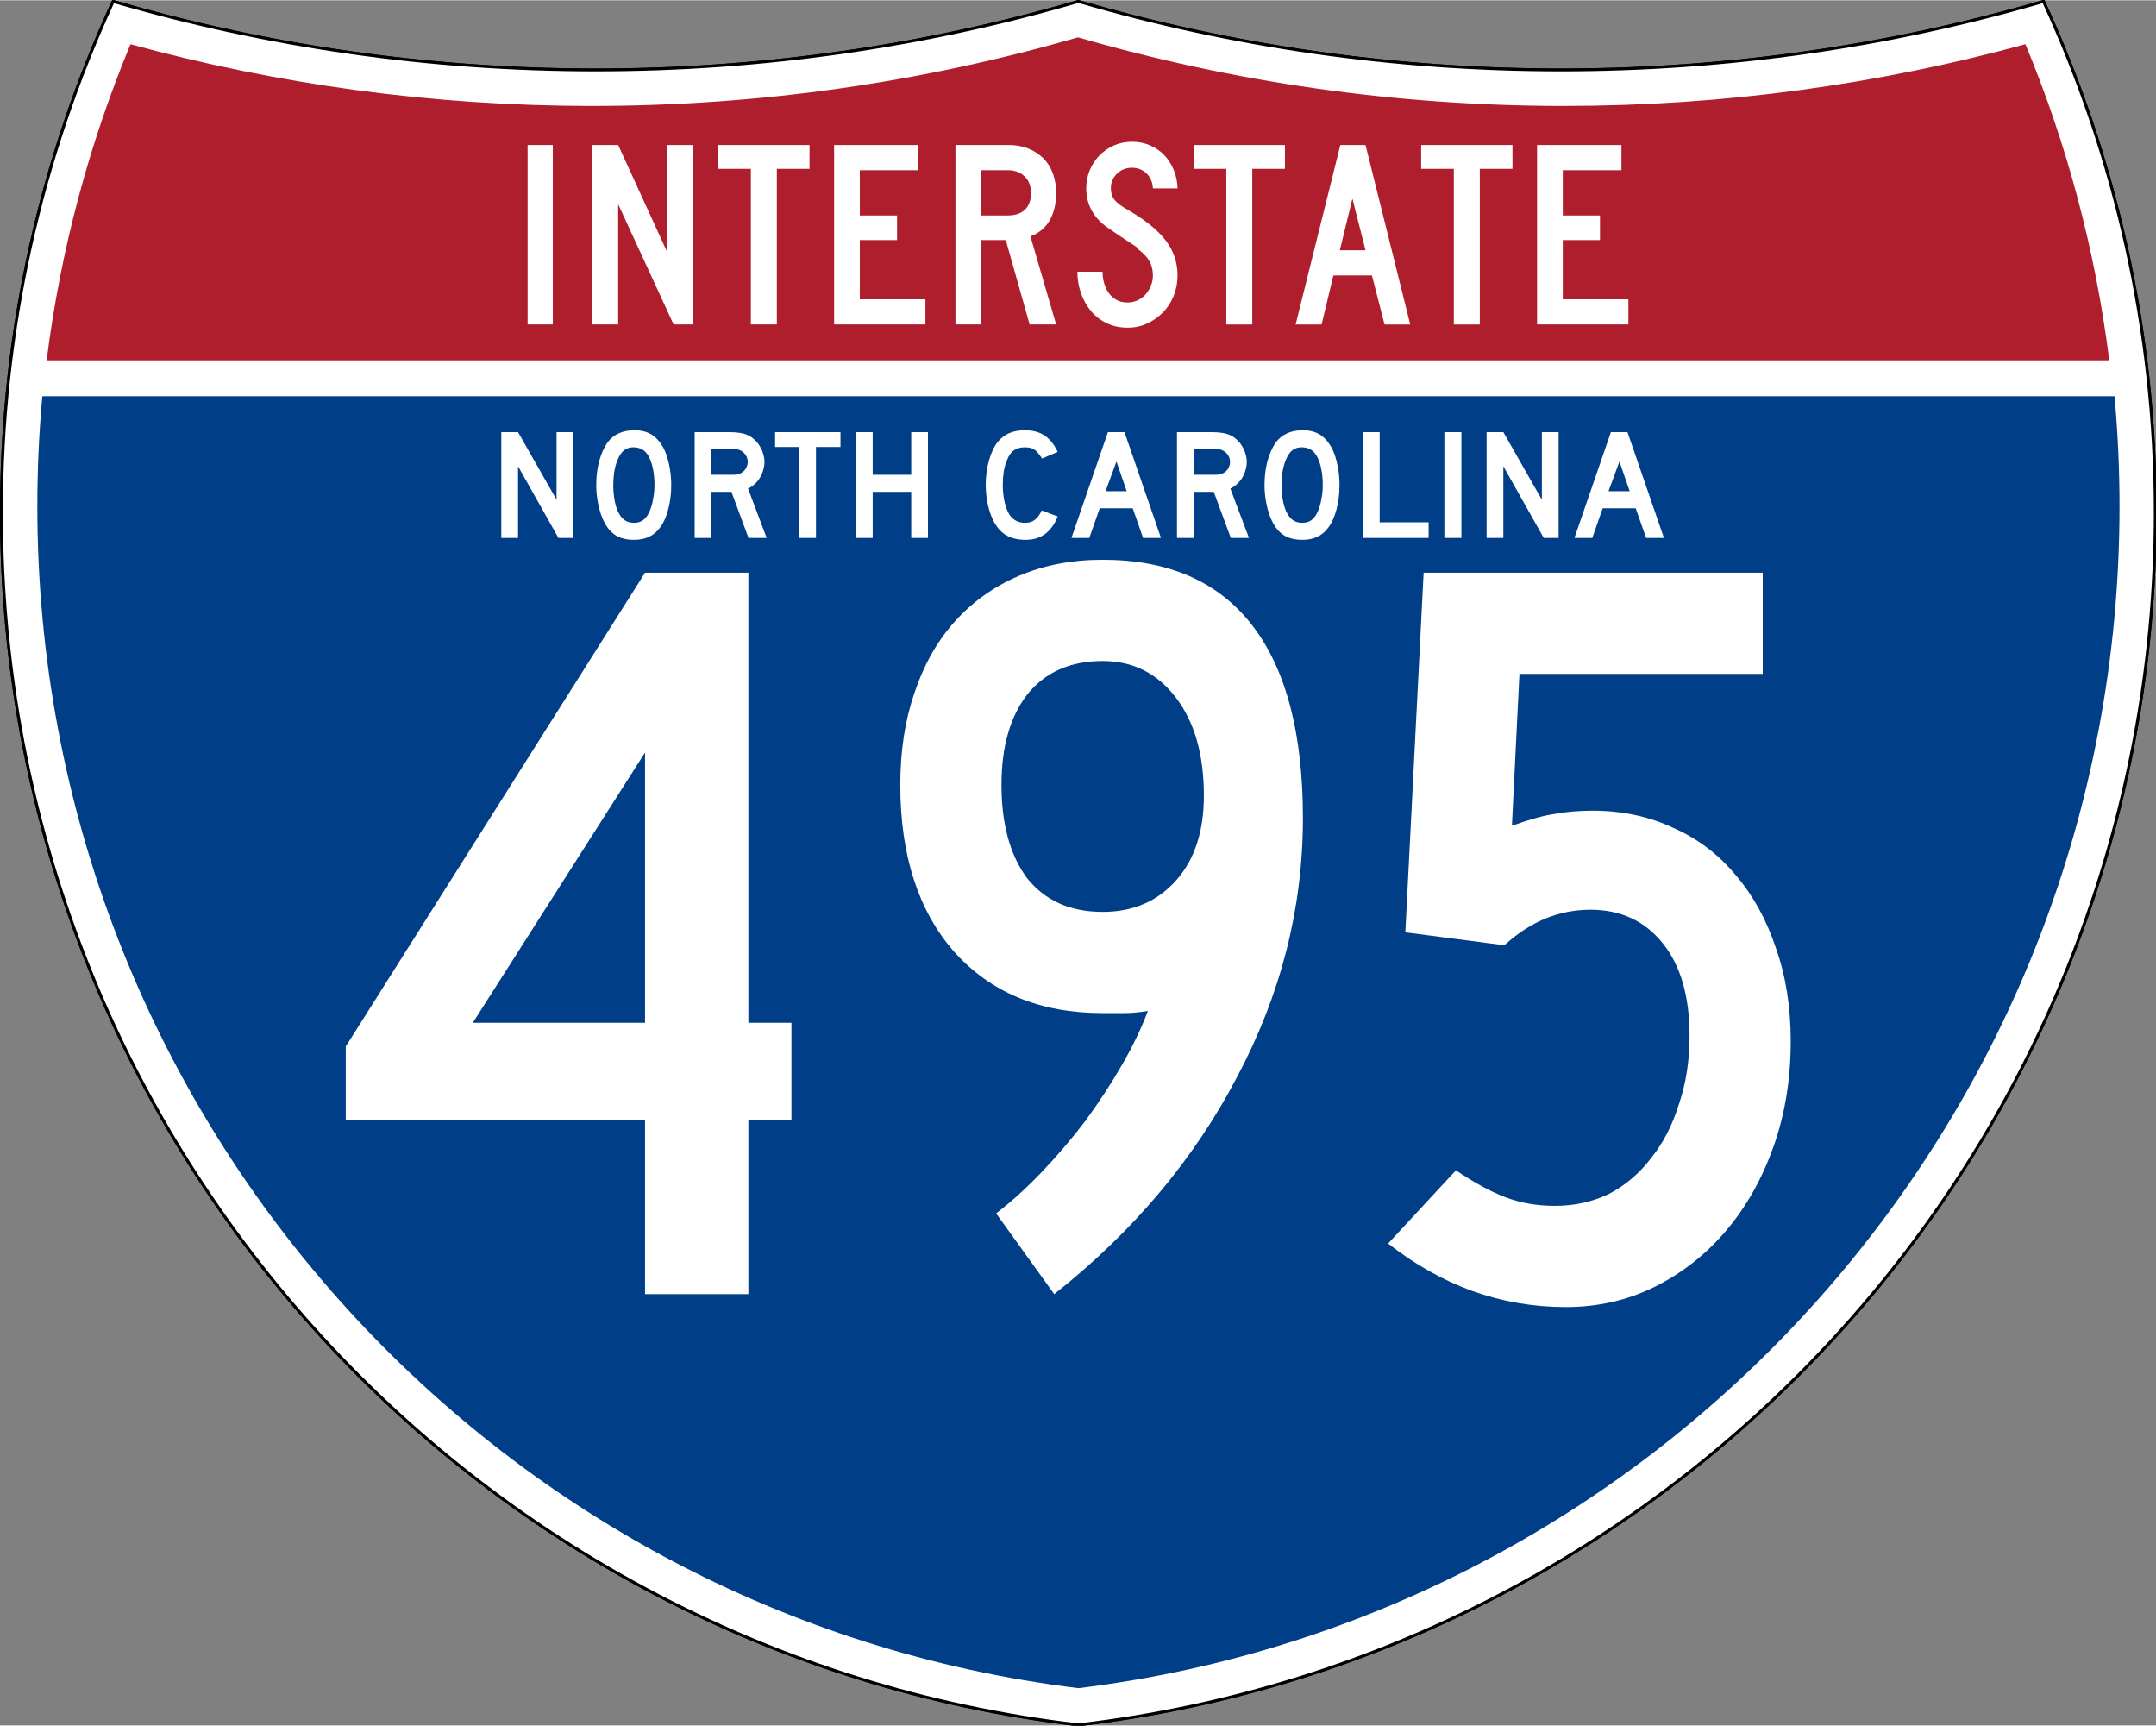
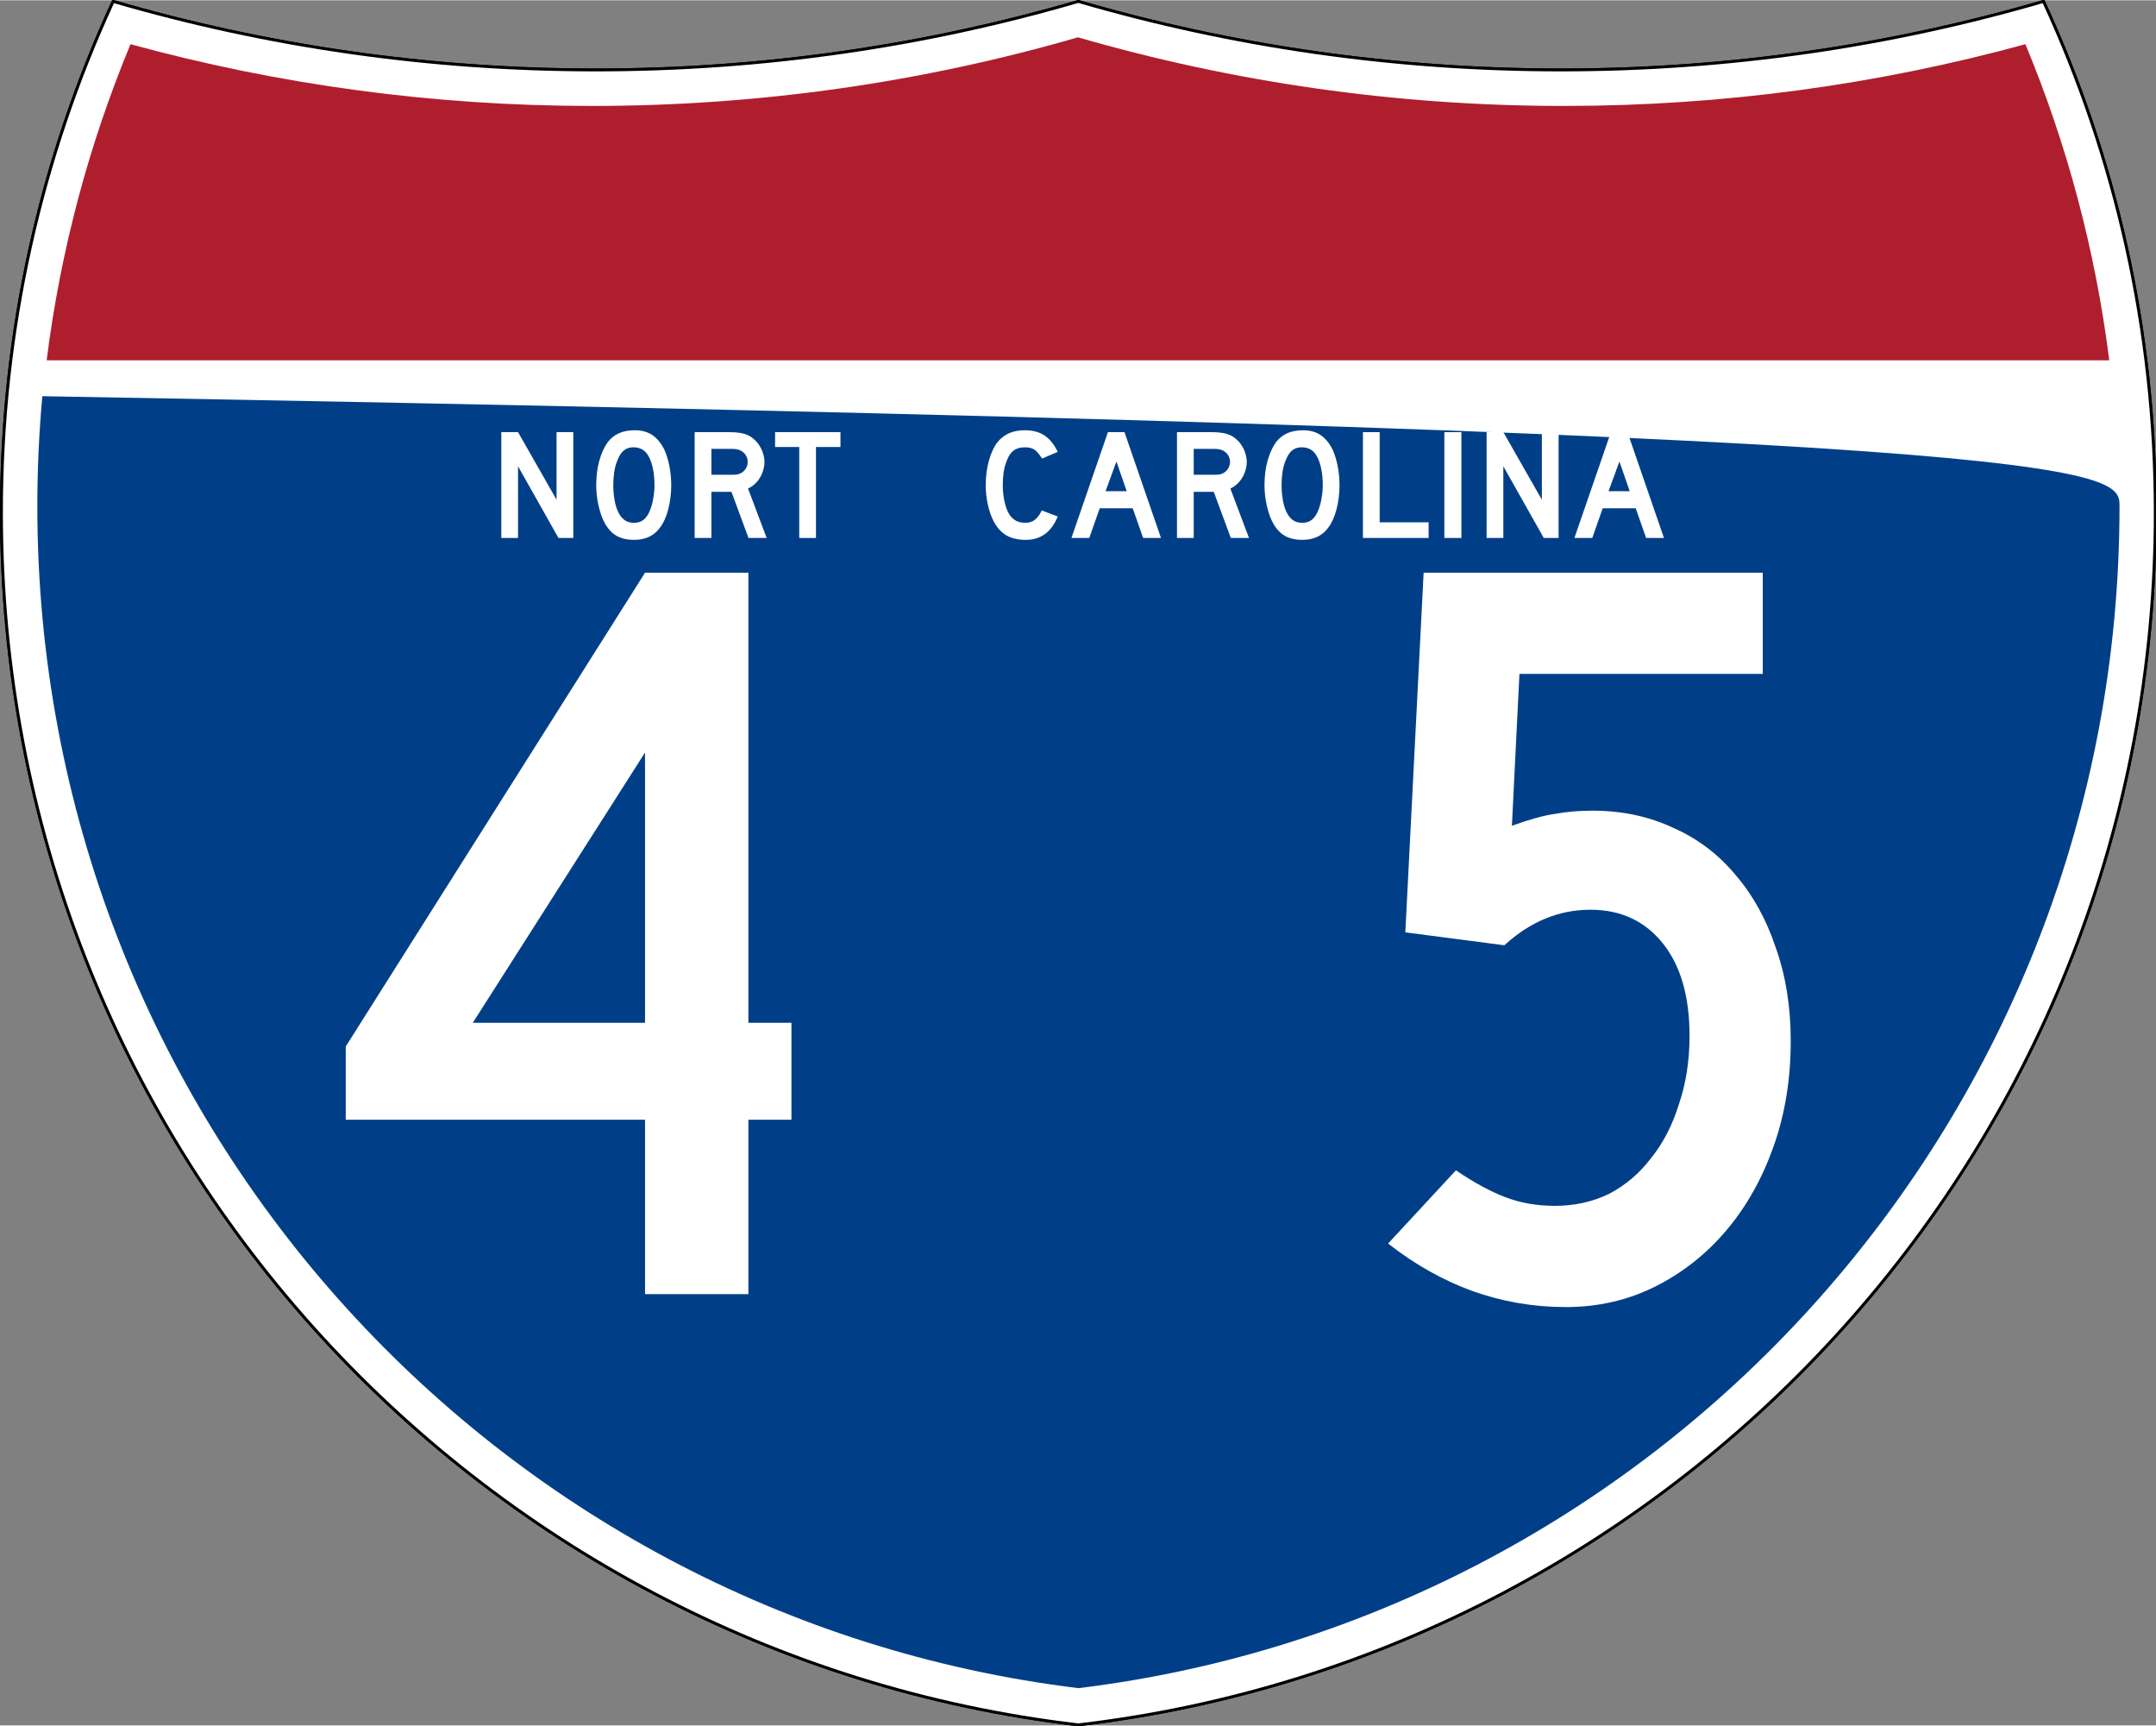
<svg xmlns="http://www.w3.org/2000/svg" version="1.0" width="751" height="601" viewBox="0 0 750 599.999" id="Layer_1" xml:space="preserve">
  <rect x="0" y="0" width="750" height="599.999" fill="#808080" stroke="none" />
  <defs id="defs62" />
  <g transform="matrix(0.999,0,0,0.999,0.499,0.399)" id="g5" style="fill:#ffffff;fill-opacity:1;stroke:#000000;stroke-width:1;stroke-miterlimit:4;stroke-opacity:1;stroke-dasharray:none">
    <path d="M 38.915,0 C 92.236,15.525 148.625,23.85 206.958,23.85 265.291,23.85 321.679,15.525 375,4.883e-4 428.32,15.525 484.709,23.85 543.042,23.85 601.375,23.85 657.764,15.525 711.084,0 736.064,54.121 750,114.388 750,177.909 750,395.718 586.16,575.254 375,599.999 163.839,575.254 0,395.718 0,177.909 0,114.388 13.935,54.121 38.915,0 z" id="path7" style="fill:#ffffff;fill-opacity:1;stroke:#000000;stroke-width:1;stroke-miterlimit:4;stroke-opacity:1;stroke-dasharray:none" />
    <path d="M 38.915,0 C 92.236,15.525 148.625,23.85 206.958,23.85 265.291,23.85 321.679,15.525 375,4.883e-4 428.32,15.525 484.709,23.85 543.042,23.85 601.375,23.85 657.764,15.525 711.084,0 736.064,54.121 750,114.388 750,177.909 750,395.718 586.16,575.254 375,599.999 163.839,575.254 0,395.718 0,177.909 0,114.388 13.935,54.121 38.915,0 z" id="path9" style="fill:#ffffff;fill-opacity:1;stroke:#000000;stroke-width:1;stroke-linecap:round;stroke-linejoin:round;stroke-miterlimit:4;stroke-opacity:1;stroke-dasharray:none" />
  </g>
  <g transform="matrix(1.006,0,0,1.01,-2.101,-3.702)" id="g11" style="fill:#003f87;fill-opacity:1">
-     <path d="m 15,177.909 c 0,-12.782 0.585,-25.427 1.729,-37.91 l 716.542,0 C 734.415,152.482 735,165.127 735,177.909 735,387.423 577.855,560.229 375,584.891 172.145,560.229 15,387.423 15,177.909 z" id="path13" style="fill:#003f87;fill-opacity:1" />
+     <path d="m 15,177.909 c 0,-12.782 0.585,-25.427 1.729,-37.91 C 734.415,152.482 735,165.127 735,177.909 735,387.423 577.855,560.229 375,584.891 172.145,560.229 15,387.423 15,177.909 z" id="path13" style="fill:#003f87;fill-opacity:1" />
  </g>
  <g transform="matrix(1.006,0,0,1.027,-2.264,-3.152)" id="g15" style="fill:#af1e2d;fill-opacity:1">
    <path d="m 47.378,17.943 c 50.892,13.635 104.388,20.906 159.582,20.906 58.261,0 114.629,-8.101 168.04,-23.238 53.411,15.137 109.779,23.238 168.04,23.238 55.194,0 108.69,-7.271 159.581,-20.906 14.262,33.625 24.164,69.546 28.996,107.056 l -713.235,0 C 23.215,87.489 33.116,51.567 47.378,17.943 z" id="path17" style="fill:#af1e2d;fill-opacity:1" />
  </g>
-   <path d="m 183.538,112.749 0,-62.416 8.756,0 0,62.416 -8.756,0 z m 50.789,0 -19.284,-41.828 0,41.828 -8.944,0 0,-62.416 8.944,0 17.14,37.45 0,-37.45 8.944,0 0,62.416 -6.8,0 z m 35.909,-54.124 0,54.124 -9.035,0 0,-54.124 -11.366,0 0,-8.293 31.767,0 0,8.293 -11.366,0 z m 19.923,54.124 0,-62.416 29.345,0 0,8.759 -20.401,0 0,15.741 12.95,0 0,8.571 -12.95,0 0,20.588 22.823,0 0,8.756 -31.767,0 z m 68.017,0 -8.293,-29.345 -8.569,0 0,29.345 -8.944,0 0,-62.416 18.633,0 c 2.422,6.2e-5 4.642,0.404 6.661,1.211 2.018,0.807 3.757,1.926 5.217,3.355 1.459,1.429 2.577,3.184 3.353,5.264 0.776,2.08 1.164,4.363 1.164,6.847 -4e-5,3.726 -0.745,6.894 -2.236,9.502 -1.491,2.609 -3.727,4.471 -6.708,5.588 l 8.944,30.65 -9.222,0 z m 0.466,-45.74 c -3e-5,-2.422 -0.745,-4.347 -2.236,-5.775 -1.491,-1.428 -3.447,-2.142 -5.869,-2.142 l -9.222,0 0,15.741 9.222,0 c 2.608,3.8e-5 4.611,-0.668 6.008,-2.003 1.398,-1.335 2.097,-3.275 2.097,-5.821 l 0,0 z m 50.982,28.691 c -4e-5,2.547 -0.45,4.923 -1.35,7.127 -0.9,2.204 -2.142,4.114 -3.726,5.728 -1.584,1.615 -3.416,2.904 -5.497,3.866 -2.081,0.963 -4.333,1.444 -6.755,1.444 -2.733,0 -5.186,-0.528 -7.359,-1.584 -2.173,-1.056 -4.005,-2.484 -5.495,-4.284 -1.491,-1.801 -2.64,-3.881 -3.447,-6.242 -0.807,-2.361 -1.211,-4.814 -1.211,-7.359 l 8.756,0 c -1e-5,1.304 0.171,2.592 0.512,3.865 0.341,1.273 0.869,2.422 1.584,3.447 0.715,1.025 1.615,1.848 2.702,2.469 1.087,0.621 2.406,0.931 3.959,0.931 1.181,1e-5 2.315,-0.248 3.402,-0.745 1.087,-0.497 2.018,-1.18 2.795,-2.05 0.776,-0.87 1.397,-1.879 1.862,-3.028 0.465,-1.149 0.698,-2.344 0.698,-3.588 -3e-5,-1.8 -0.372,-3.399 -1.117,-4.796 -0.745,-1.397 -2.049,-2.81 -3.912,-4.239 -0.311,-0.311 -0.435,-0.482 -0.372,-0.513 0.062,-0.031 -0.124,-0.202 -0.559,-0.512 -0.435,-0.31 -1.351,-0.915 -2.749,-1.817 -1.398,-0.901 -3.68,-2.438 -6.847,-4.61 -2.545,-1.74 -4.455,-3.774 -5.728,-6.104 -1.274,-2.329 -1.91,-4.891 -1.91,-7.684 -10e-6,-2.236 0.404,-4.333 1.211,-6.289 0.807,-1.956 1.941,-3.679 3.4,-5.17 1.459,-1.491 3.152,-2.655 5.077,-3.494 1.926,-0.839 4.006,-1.258 6.24,-1.258 2.236,6.4e-5 4.302,0.404 6.196,1.211 1.894,0.807 3.54,1.926 4.937,3.355 1.397,1.429 2.515,3.137 3.353,5.124 0.839,1.987 1.289,4.161 1.352,6.52 l -8.571,0 c -0.123,-2.174 -0.868,-3.913 -2.235,-5.217 -1.367,-1.304 -3.044,-1.956 -5.032,-1.956 -2.049,5.4e-5 -3.787,0.683 -5.215,2.05 -1.428,1.367 -2.142,3.074 -2.142,5.123 -2e-5,1.552 0.404,2.856 1.211,3.912 0.807,1.056 2.36,2.236 4.657,3.539 6.025,3.478 10.419,7.018 13.183,10.62 2.763,3.602 4.145,7.67 4.145,12.203 l 0,0 z m 26.001,-37.075 0,54.124 -9.035,0 0,-54.124 -11.366,0 0,-8.293 31.767,0 0,8.293 -11.366,0 z m 46.007,54.124 -4.378,-17.049 -13.416,0 -4.097,17.049 -9.038,0 15.556,-62.416 8.759,0 15.556,62.416 -8.944,0 z m -11.178,-43.784 -4.378,17.979 8.944,0 -4.566,-17.979 z m 44.318,-10.34 0,54.124 -9.035,0 0,-54.124 -11.366,0 0,-8.293 31.767,0 0,8.293 -11.366,0 z m 19.923,54.124 0,-62.416 29.345,0 0,8.759 -20.401,0 0,15.741 12.949,0 0,8.571 -12.949,0 0,20.588 22.823,0 0,8.756 -31.767,0 z" id="text7023" style="font-size:93.281px;font-style:normal;font-variant:normal;font-weight:normal;font-stretch:normal;text-align:center;line-height:125%;text-anchor:middle;fill:#ffffff;fill-opacity:1" />
  <g id="text2637" style="font-size:54.927px;font-style:normal;font-variant:normal;font-weight:normal;font-stretch:normal;text-align:center;line-height:100%;text-anchor:middle;fill:#ffffff;fill-opacity:1;stroke:none">
    <path d="m 194.268,187 -14.061,-24.937 0,24.937 -5.822,0 0,-36.801 5.822,0 13.402,23.509 0,-23.509 5.822,0 0,36.801 -5.163,0" id="path3856" style="font-family:Roadgeek 2005 Series D;-inkscape-font-specification:Roadgeek 2005 Series D" />
    <path d="m 233.498,168.654 c -3e-5,2.929 -0.348,5.731 -1.044,8.404 -0.696,2.673 -1.684,4.834 -2.966,6.481 -2.051,2.746 -5.017,4.12 -8.898,4.12 -2.6,0 -4.742,-0.531 -6.426,-1.593 -1.684,-1.062 -3.076,-2.728 -4.174,-4.998 -0.769,-1.575 -1.391,-3.479 -1.868,-5.712 -0.476,-2.27 -0.714,-4.504 -0.714,-6.701 0,-3.039 0.348,-5.859 1.044,-8.459 0.732,-2.6 1.721,-4.779 2.966,-6.536 1.099,-1.391 2.398,-2.417 3.9,-3.076 1.538,-0.696 3.369,-1.044 5.493,-1.044 2.344,4e-5 4.339,0.531 5.987,1.593 1.648,1.062 3.058,2.728 4.229,4.998 0.769,1.648 1.373,3.57 1.813,5.767 0.439,2.197 0.659,4.449 0.659,6.756 m -5.822,0 c -2e-5,-2.087 -0.183,-4.01 -0.549,-5.767 -0.366,-1.794 -0.915,-3.314 -1.648,-4.559 -0.586,-0.952 -1.263,-1.648 -2.032,-2.087 -0.732,-0.439 -1.648,-0.696 -2.746,-0.769 -1.428,-0.073 -2.618,0.256 -3.57,0.989 -0.952,0.732 -1.739,1.922 -2.362,3.57 -0.476,1.099 -0.842,2.435 -1.099,4.01 -0.22,1.538 -0.33,3.076 -0.33,4.614 -10e-6,1.977 0.183,3.882 0.549,5.712 0.366,1.831 0.915,3.332 1.648,4.504 0.586,0.952 1.282,1.666 2.087,2.142 0.806,0.476 1.794,0.714 2.966,0.714 1.355,0 2.472,-0.366 3.351,-1.099 0.915,-0.732 1.684,-1.922 2.307,-3.57 0.183,-0.476 0.366,-1.044 0.549,-1.703 0.183,-0.696 0.33,-1.41 0.439,-2.142 0.146,-0.769 0.256,-1.538 0.33,-2.307 0.073,-0.769 0.11,-1.52 0.11,-2.252" id="path3858" style="font-family:Roadgeek 2005 Series D;-inkscape-font-specification:Roadgeek 2005 Series D" />
    <path d="m 260.378,187 -5.932,-16.039 -6.976,0 0,16.039 -5.822,0 0,-36.801 12.139,0 c 1.428,4e-5 2.655,0.092 3.68,0.275 1.025,0.147 1.996,0.439 2.911,0.879 0.806,0.403 1.538,0.934 2.197,1.593 0.696,0.623 1.282,1.355 1.758,2.197 0.513,0.806 0.897,1.684 1.153,2.636 0.293,0.915 0.439,1.831 0.439,2.746 -3e-5,0.989 -0.146,1.959 -0.439,2.911 -0.256,0.915 -0.641,1.794 -1.153,2.636 -0.476,0.806 -1.08,1.538 -1.813,2.197 -0.696,0.659 -1.465,1.172 -2.307,1.538 L 266.695,187 l -6.317,0 m -0.275,-26.475 c -2e-5,-0.769 -0.201,-1.501 -0.604,-2.197 -0.403,-0.696 -0.97,-1.245 -1.703,-1.648 -0.476,-0.256 -0.915,-0.421 -1.318,-0.494 -0.403,-0.11 -1.08,-0.165 -2.032,-0.165 l -6.976,0 0,9.008 6.976,0 c 0.915,2e-5 1.575,-0.037 1.977,-0.11 0.439,-0.073 0.897,-0.238 1.373,-0.494 0.732,-0.403 1.3,-0.952 1.703,-1.648 0.403,-0.732 0.604,-1.483 0.604,-2.252" id="path3860" style="font-family:Roadgeek 2005 Series D;-inkscape-font-specification:Roadgeek 2005 Series D" />
    <path d="m 283.852,155.362 0,31.638 -5.822,0 0,-31.638 -8.404,0 0,-5.163 22.74,0 0,5.163 -8.514,0" id="path3862" style="font-family:Roadgeek 2005 Series D;-inkscape-font-specification:Roadgeek 2005 Series D" />
-     <path d="m 316.979,187 0,-16.039 -13.402,0 0,16.039 -5.822,0 0,-36.801 5.822,0 0,14.83 13.402,0 0,-14.83 5.822,0 0,36.801 -5.822,0" id="path3864" style="font-family:Roadgeek 2005 Series D;-inkscape-font-specification:Roadgeek 2005 Series D" />
    <path d="m 367.948,179.53 c -2.197,5.419 -5.896,8.129 -11.095,8.129 -2.746,0 -5.017,-0.531 -6.811,-1.593 -1.794,-1.062 -3.277,-2.728 -4.449,-4.998 -0.842,-1.648 -1.501,-3.57 -1.977,-5.767 -0.476,-2.197 -0.714,-4.449 -0.714,-6.756 -10e-6,-2.929 0.366,-5.731 1.099,-8.404 0.732,-2.673 1.739,-4.834 3.021,-6.481 1.099,-1.355 2.417,-2.38 3.955,-3.076 1.575,-0.696 3.405,-1.044 5.493,-1.044 2.783,4e-5 5.072,0.604 6.866,1.813 1.831,1.208 3.369,3.113 4.614,5.712 l -5.438,2.307 c -0.513,-0.769 -0.989,-1.41 -1.428,-1.922 -0.403,-0.513 -0.842,-0.915 -1.318,-1.208 -0.439,-0.293 -0.934,-0.494 -1.483,-0.604 -0.513,-0.11 -1.117,-0.165 -1.813,-0.165 -1.501,3e-5 -2.765,0.348 -3.79,1.044 -0.989,0.696 -1.794,1.868 -2.417,3.515 -0.476,1.099 -0.842,2.398 -1.099,3.9 -0.22,1.501 -0.33,3.039 -0.33,4.614 -1e-5,2.014 0.201,3.955 0.604,5.822 0.403,1.831 0.97,3.332 1.703,4.504 0.659,0.952 1.428,1.666 2.307,2.142 0.879,0.476 1.959,0.714 3.241,0.714 1.245,0 2.325,-0.33 3.241,-0.989 0.915,-0.696 1.739,-1.794 2.472,-3.296 l 5.548,2.087 0,0" id="path3866" style="font-family:Roadgeek 2005 Series D;-inkscape-font-specification:Roadgeek 2005 Series D" />
    <path d="m 397.657,187 -3.625,-10.326 -11.48,0 -3.625,10.326 -6.207,0 12.688,-36.801 5.767,0 12.688,36.801 -6.207,0 m -9.283,-26.585 -3.79,10.326 7.36,0 -3.57,-10.326" id="path3868" style="font-family:Roadgeek 2005 Series D;-inkscape-font-specification:Roadgeek 2005 Series D" />
    <path d="m 428.162,187 -5.932,-16.039 -6.976,0 0,16.039 -5.822,0 0,-36.801 12.139,0 c 1.428,4e-5 2.655,0.092 3.68,0.275 1.025,0.147 1.996,0.439 2.911,0.879 0.806,0.403 1.538,0.934 2.197,1.593 0.696,0.623 1.282,1.355 1.758,2.197 0.513,0.806 0.897,1.684 1.153,2.636 0.293,0.915 0.439,1.831 0.439,2.746 -3e-5,0.989 -0.146,1.959 -0.439,2.911 -0.256,0.915 -0.641,1.794 -1.153,2.636 -0.476,0.806 -1.08,1.538 -1.813,2.197 -0.696,0.659 -1.465,1.172 -2.307,1.538 L 434.479,187 l -6.317,0 m -0.275,-26.475 c -2e-5,-0.769 -0.201,-1.501 -0.604,-2.197 -0.403,-0.696 -0.97,-1.245 -1.703,-1.648 -0.476,-0.256 -0.915,-0.421 -1.318,-0.494 -0.403,-0.11 -1.08,-0.165 -2.032,-0.165 l -6.976,0 0,9.008 6.976,0 c 0.915,2e-5 1.575,-0.037 1.977,-0.11 0.439,-0.073 0.897,-0.238 1.373,-0.494 0.732,-0.403 1.3,-0.952 1.703,-1.648 0.403,-0.732 0.604,-1.483 0.604,-2.252" id="path3870" style="font-family:Roadgeek 2005 Series D;-inkscape-font-specification:Roadgeek 2005 Series D" />
    <path d="m 465.972,168.654 c -3e-5,2.929 -0.348,5.731 -1.044,8.404 -0.696,2.673 -1.684,4.834 -2.966,6.481 -2.051,2.746 -5.017,4.12 -8.898,4.12 -2.6,0 -4.742,-0.531 -6.426,-1.593 -1.684,-1.062 -3.076,-2.728 -4.174,-4.998 -0.769,-1.575 -1.391,-3.479 -1.868,-5.712 -0.476,-2.27 -0.714,-4.504 -0.714,-6.701 -10e-6,-3.039 0.348,-5.859 1.044,-8.459 0.732,-2.6 1.721,-4.779 2.966,-6.536 1.099,-1.391 2.398,-2.417 3.9,-3.076 1.538,-0.696 3.369,-1.044 5.493,-1.044 2.344,4e-5 4.339,0.531 5.987,1.593 1.648,1.062 3.058,2.728 4.229,4.998 0.769,1.648 1.373,3.57 1.813,5.767 0.439,2.197 0.659,4.449 0.659,6.756 m -5.822,0 c -2e-5,-2.087 -0.183,-4.01 -0.549,-5.767 -0.366,-1.794 -0.915,-3.314 -1.648,-4.559 -0.586,-0.952 -1.263,-1.648 -2.032,-2.087 -0.732,-0.439 -1.648,-0.696 -2.746,-0.769 -1.428,-0.073 -2.618,0.256 -3.57,0.989 -0.952,0.732 -1.739,1.922 -2.362,3.57 -0.476,1.099 -0.842,2.435 -1.099,4.01 -0.22,1.538 -0.33,3.076 -0.33,4.614 -1e-5,1.977 0.183,3.882 0.549,5.712 0.366,1.831 0.915,3.332 1.648,4.504 0.586,0.952 1.282,1.666 2.087,2.142 0.806,0.476 1.794,0.714 2.966,0.714 1.355,0 2.472,-0.366 3.351,-1.099 0.915,-0.732 1.684,-1.922 2.307,-3.57 0.183,-0.476 0.366,-1.044 0.549,-1.703 0.183,-0.696 0.33,-1.41 0.439,-2.142 0.146,-0.769 0.256,-1.538 0.33,-2.307 0.073,-0.769 0.11,-1.52 0.11,-2.252" id="path3872" style="font-family:Roadgeek 2005 Series D;-inkscape-font-specification:Roadgeek 2005 Series D" />
    <path d="m 474.121,187 0,-36.801 5.822,0 0,31.363 17.027,0 0,5.438 -22.85,0" id="path3874" style="font-family:Roadgeek 2005 Series D;-inkscape-font-specification:Roadgeek 2005 Series D" />
    <path d="m 502.443,187 0,-36.801 5.932,0 0,36.801 -5.932,0" id="path3876" style="font-family:Roadgeek 2005 Series D;-inkscape-font-specification:Roadgeek 2005 Series D" />
    <path d="m 537.024,187 -14.061,-24.937 0,24.937 -5.822,0 0,-36.801 5.822,0 13.402,23.509 0,-23.509 5.822,0 0,36.801 -5.163,0" id="path3878" style="font-family:Roadgeek 2005 Series D;-inkscape-font-specification:Roadgeek 2005 Series D" />
    <path d="m 572.629,187 -3.625,-10.326 -11.48,0 -3.625,10.326 -6.207,0 12.688,-36.801 5.767,0 12.688,36.801 -6.207,0 m -9.283,-26.585 -3.79,10.326 7.36,0 -3.57,-10.326" id="path3880" style="font-family:Roadgeek 2005 Series D;-inkscape-font-specification:Roadgeek 2005 Series D" />
  </g>
  <g id="text2645" style="font-size:374.501px;font-style:normal;font-variant:normal;font-weight:normal;font-stretch:normal;text-align:center;line-height:100%;text-anchor:middle;fill:#ffffff;fill-opacity:1;stroke:none">
    <path d="m 260.338,389.331 0,60.669 -35.952,0 0,-60.669 -104.111,0 0,-25.466 104.111,-164.78 35.952,0 0,156.541 14.98,0 0,33.705 -14.98,0 m -35.952,-127.705 -59.92,94 59.92,0 0,-94" id="path4043" style="font-family:Roadgeek 2005 Series C;-inkscape-font-specification:Roadgeek 2005 Series C" />
-     <path d="m 453.241,284.471 c -1.6e-4,31.209 -7.615,61.169 -22.845,89.88 -14.98,28.712 -36.202,53.928 -63.665,75.649 l -20.223,-28.088 c 5.243,-3.995 10.486,-8.738 15.729,-14.231 5.493,-5.742 10.611,-11.734 15.355,-17.976 4.744,-6.491 8.988,-12.983 12.733,-19.474 3.745,-6.491 6.741,-12.733 8.988,-18.725 -2.996,0.499 -5.742,0.749 -8.239,0.749 -2.247,9e-5 -4.744,9e-5 -7.49,0 -21.721,9e-5 -38.948,-7.115 -51.681,-21.347 -12.483,-14.231 -18.725,-33.58 -18.725,-58.048 -2e-5,-11.734 1.623,-22.345 4.869,-31.833 3.246,-9.737 7.864,-17.976 13.857,-24.717 6.242,-6.99 13.732,-12.358 22.47,-16.104 8.738,-3.745 18.475,-5.617 29.211,-5.618 22.969,2.6e-4 40.321,7.615 52.056,22.845 11.734,15.23 17.601,37.575 17.602,67.036 m -34.454,-7.865 c -1.2e-4,-14.231 -3.246,-25.591 -9.737,-34.08 -6.491,-8.488 -14.98,-12.733 -25.466,-12.733 -11.235,2.2e-4 -19.973,3.87 -26.215,11.61 -5.992,7.74 -8.988,18.226 -8.988,31.458 -5e-5,13.732 2.996,24.592 8.988,32.582 6.242,7.74 14.98,11.61 26.215,11.61 10.486,1.4e-4 18.975,-3.62 25.466,-10.861 6.491,-7.24 9.737,-17.102 9.737,-29.586" id="path4045" style="font-family:Roadgeek 2005 Series C;-inkscape-font-specification:Roadgeek 2005 Series C" />
    <path d="m 622.937,361.992 c -1.5e-4,13.232 -1.997,25.466 -5.992,36.701 -3.995,11.235 -9.488,20.972 -16.478,29.211 -6.991,8.239 -15.23,14.73 -24.717,19.474 -9.487,4.744 -19.849,7.116 -31.084,7.116 -11.235,0 -22.096,-1.873 -32.582,-5.618 -10.236,-3.745 -19.973,-9.238 -29.211,-16.478 l 23.594,-25.466 c 6.242,4.244 11.984,7.365 17.227,9.363 5.243,1.997 10.985,2.996 17.227,2.996 6.741,3e-5 12.983,-1.373 18.725,-4.12 5.742,-2.996 10.611,-7.115 14.606,-12.359 4.244,-5.243 7.49,-11.485 9.737,-18.725 2.497,-7.24 3.745,-15.23 3.745,-23.968 -1.2e-4,-13.732 -3.121,-24.467 -9.363,-32.207 -6.242,-7.74 -14.606,-11.609 -25.092,-11.61 -10.985,1.3e-4 -20.972,4.12 -29.96,12.359 l -34.454,-4.494 6.367,-125.083 117.968,0 0,35.203 -84.637,0 -2.622,52.805 c 6.242,-2.247 11.235,-3.62 14.98,-4.12 3.995,-0.749 8.364,-1.123 13.108,-1.123 10.236,1.7e-4 19.599,1.998 28.088,5.992 8.489,3.745 15.729,9.238 21.721,16.478 5.992,6.991 10.611,15.355 13.857,25.092 3.495,9.737 5.243,20.598 5.243,32.582" id="path4047" style="font-family:Roadgeek 2005 Series C;-inkscape-font-specification:Roadgeek 2005 Series C" />
  </g>
</svg>